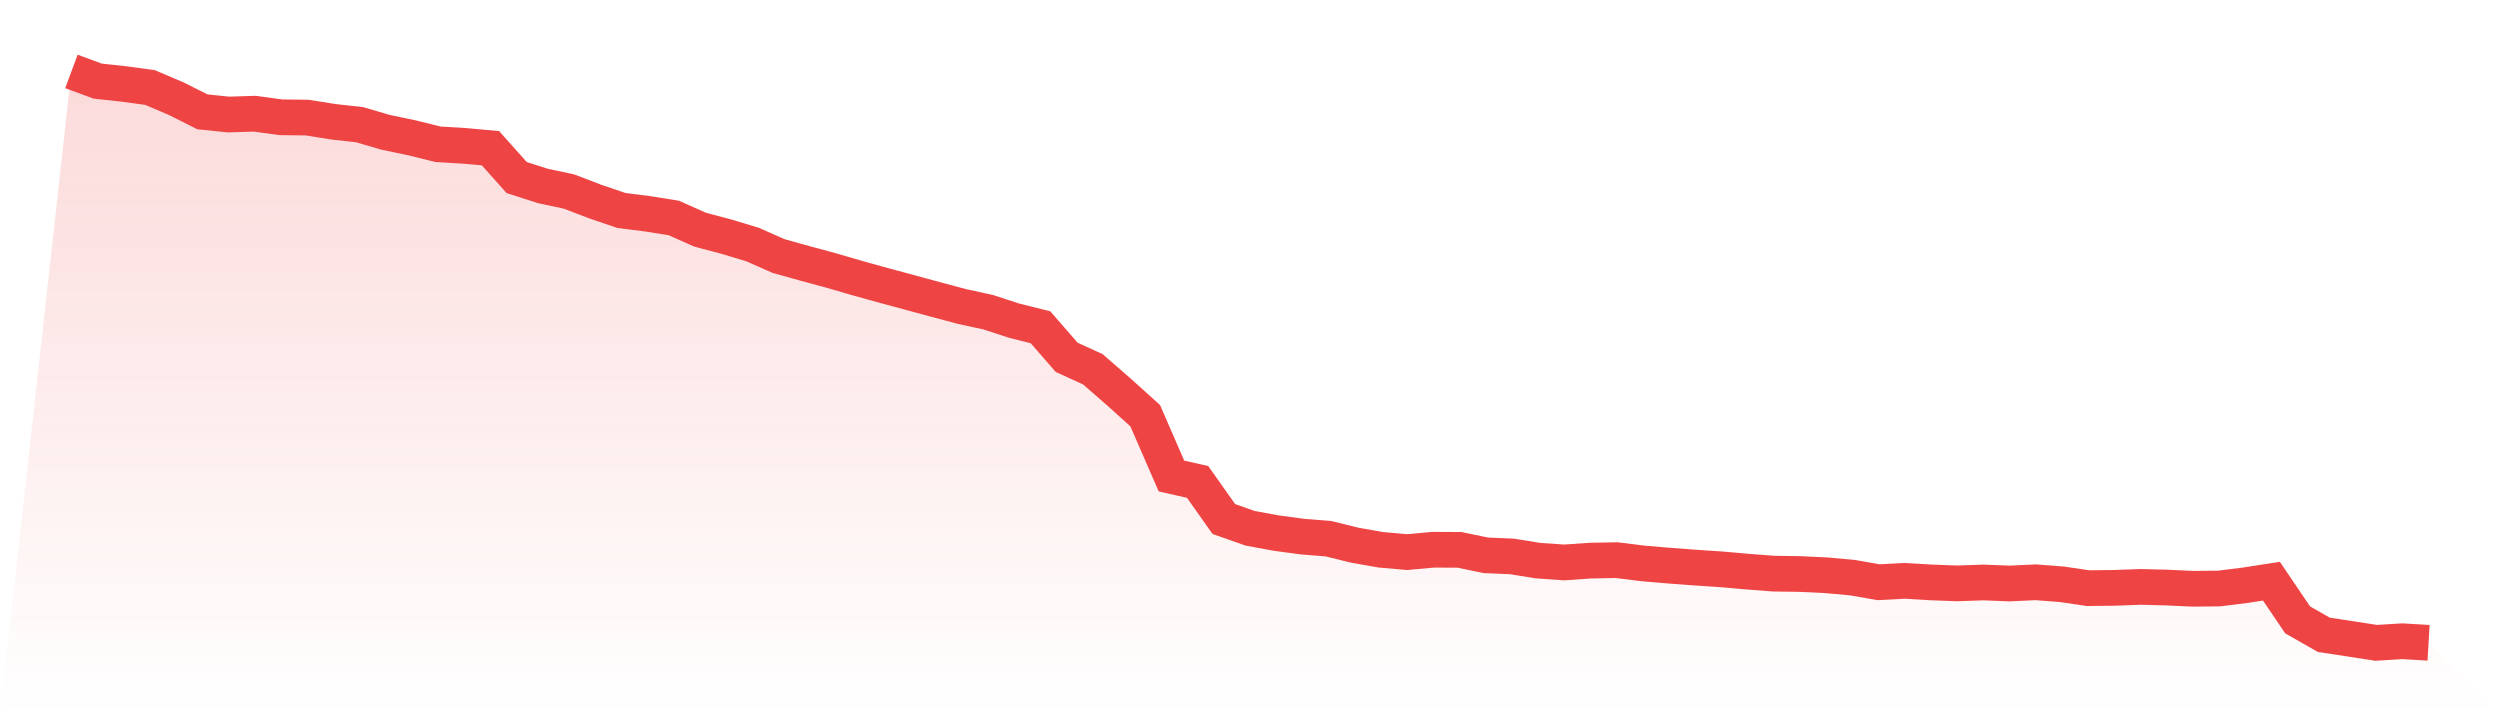
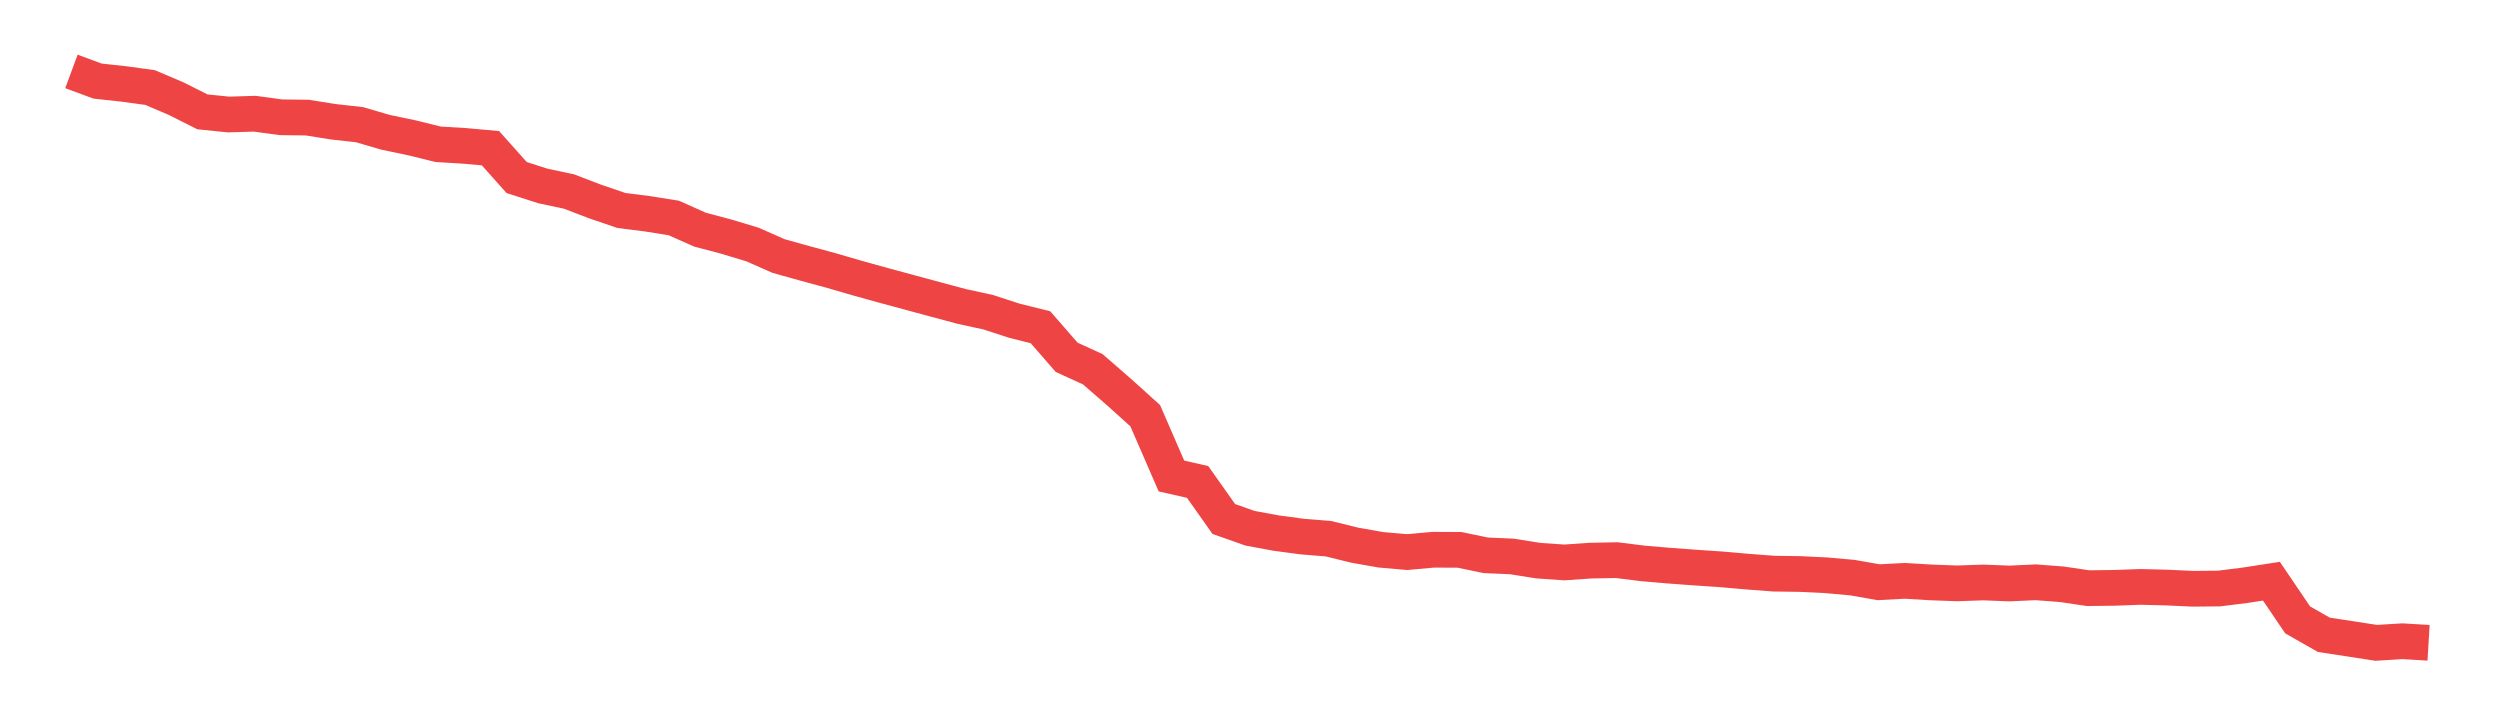
<svg xmlns="http://www.w3.org/2000/svg" viewBox="0 0 140 40">
  <defs>
    <linearGradient id="gradient" x1="0" x2="0" y1="0" y2="1">
      <stop offset="0%" stop-color="#ef4444" stop-opacity="0.2" />
      <stop offset="100%" stop-color="#ef4444" stop-opacity="0" />
    </linearGradient>
  </defs>
-   <path d="M4,4 L4,4 L5.467,4.542 L6.933,4.701 L8.4,4.901 L9.867,5.525 L11.333,6.263 L12.8,6.413 L14.267,6.368 L15.733,6.568 L17.2,6.585 L18.667,6.819 L20.133,6.982 L21.6,7.412 L23.067,7.717 L24.533,8.08 L26,8.168 L27.467,8.3 L28.933,9.943 L30.4,10.414 L31.867,10.726 L33.333,11.288 L34.8,11.787 L36.267,11.973 L37.733,12.207 L39.2,12.861 L40.667,13.25 L42.133,13.691 L43.6,14.338 L45.067,14.748 L46.533,15.144 L48,15.571 L49.467,15.978 L50.933,16.374 L52.4,16.771 L53.867,17.164 L55.333,17.482 L56.8,17.96 L58.267,18.326 L59.733,20.01 L61.2,20.681 L62.667,21.958 L64.133,23.28 L65.6,26.655 L67.067,26.99 L68.533,29.064 L70,29.582 L71.467,29.853 L72.933,30.05 L74.4,30.169 L75.867,30.531 L77.333,30.789 L78.8,30.917 L80.267,30.785 L81.733,30.792 L83.2,31.097 L84.667,31.161 L86.133,31.395 L87.6,31.497 L89.067,31.395 L90.533,31.368 L92,31.551 L93.467,31.676 L94.933,31.785 L96.4,31.883 L97.867,32.012 L99.333,32.124 L100.8,32.144 L102.267,32.215 L103.733,32.347 L105.2,32.605 L106.667,32.527 L108.133,32.615 L109.6,32.669 L111.067,32.618 L112.533,32.676 L114,32.608 L115.467,32.72 L116.933,32.937 L118.4,32.92 L119.867,32.866 L121.333,32.903 L122.8,32.971 L124.267,32.957 L125.733,32.774 L127.2,32.547 L128.667,34.712 L130.133,35.549 L131.6,35.773 L133.067,36 L134.533,35.909 L136,35.997 L140,40 L0,40 z" fill="url(#gradient)" />
  <path d="M4,4 L4,4 L5.467,4.542 L6.933,4.701 L8.4,4.901 L9.867,5.525 L11.333,6.263 L12.8,6.413 L14.267,6.368 L15.733,6.568 L17.2,6.585 L18.667,6.819 L20.133,6.982 L21.6,7.412 L23.067,7.717 L24.533,8.08 L26,8.168 L27.467,8.3 L28.933,9.943 L30.4,10.414 L31.867,10.726 L33.333,11.288 L34.8,11.787 L36.267,11.973 L37.733,12.207 L39.2,12.861 L40.667,13.25 L42.133,13.691 L43.6,14.338 L45.067,14.748 L46.533,15.144 L48,15.571 L49.467,15.978 L50.933,16.374 L52.4,16.771 L53.867,17.164 L55.333,17.482 L56.8,17.96 L58.267,18.326 L59.733,20.01 L61.2,20.681 L62.667,21.958 L64.133,23.28 L65.6,26.655 L67.067,26.99 L68.533,29.064 L70,29.582 L71.467,29.853 L72.933,30.05 L74.4,30.169 L75.867,30.531 L77.333,30.789 L78.8,30.917 L80.267,30.785 L81.733,30.792 L83.2,31.097 L84.667,31.161 L86.133,31.395 L87.6,31.497 L89.067,31.395 L90.533,31.368 L92,31.551 L93.467,31.676 L94.933,31.785 L96.4,31.883 L97.867,32.012 L99.333,32.124 L100.8,32.144 L102.267,32.215 L103.733,32.347 L105.2,32.605 L106.667,32.527 L108.133,32.615 L109.6,32.669 L111.067,32.618 L112.533,32.676 L114,32.608 L115.467,32.72 L116.933,32.937 L118.4,32.92 L119.867,32.866 L121.333,32.903 L122.8,32.971 L124.267,32.957 L125.733,32.774 L127.2,32.547 L128.667,34.712 L130.133,35.549 L131.6,35.773 L133.067,36 L134.533,35.909 L136,35.997" fill="none" stroke="#ef4444" stroke-width="2" />
</svg>